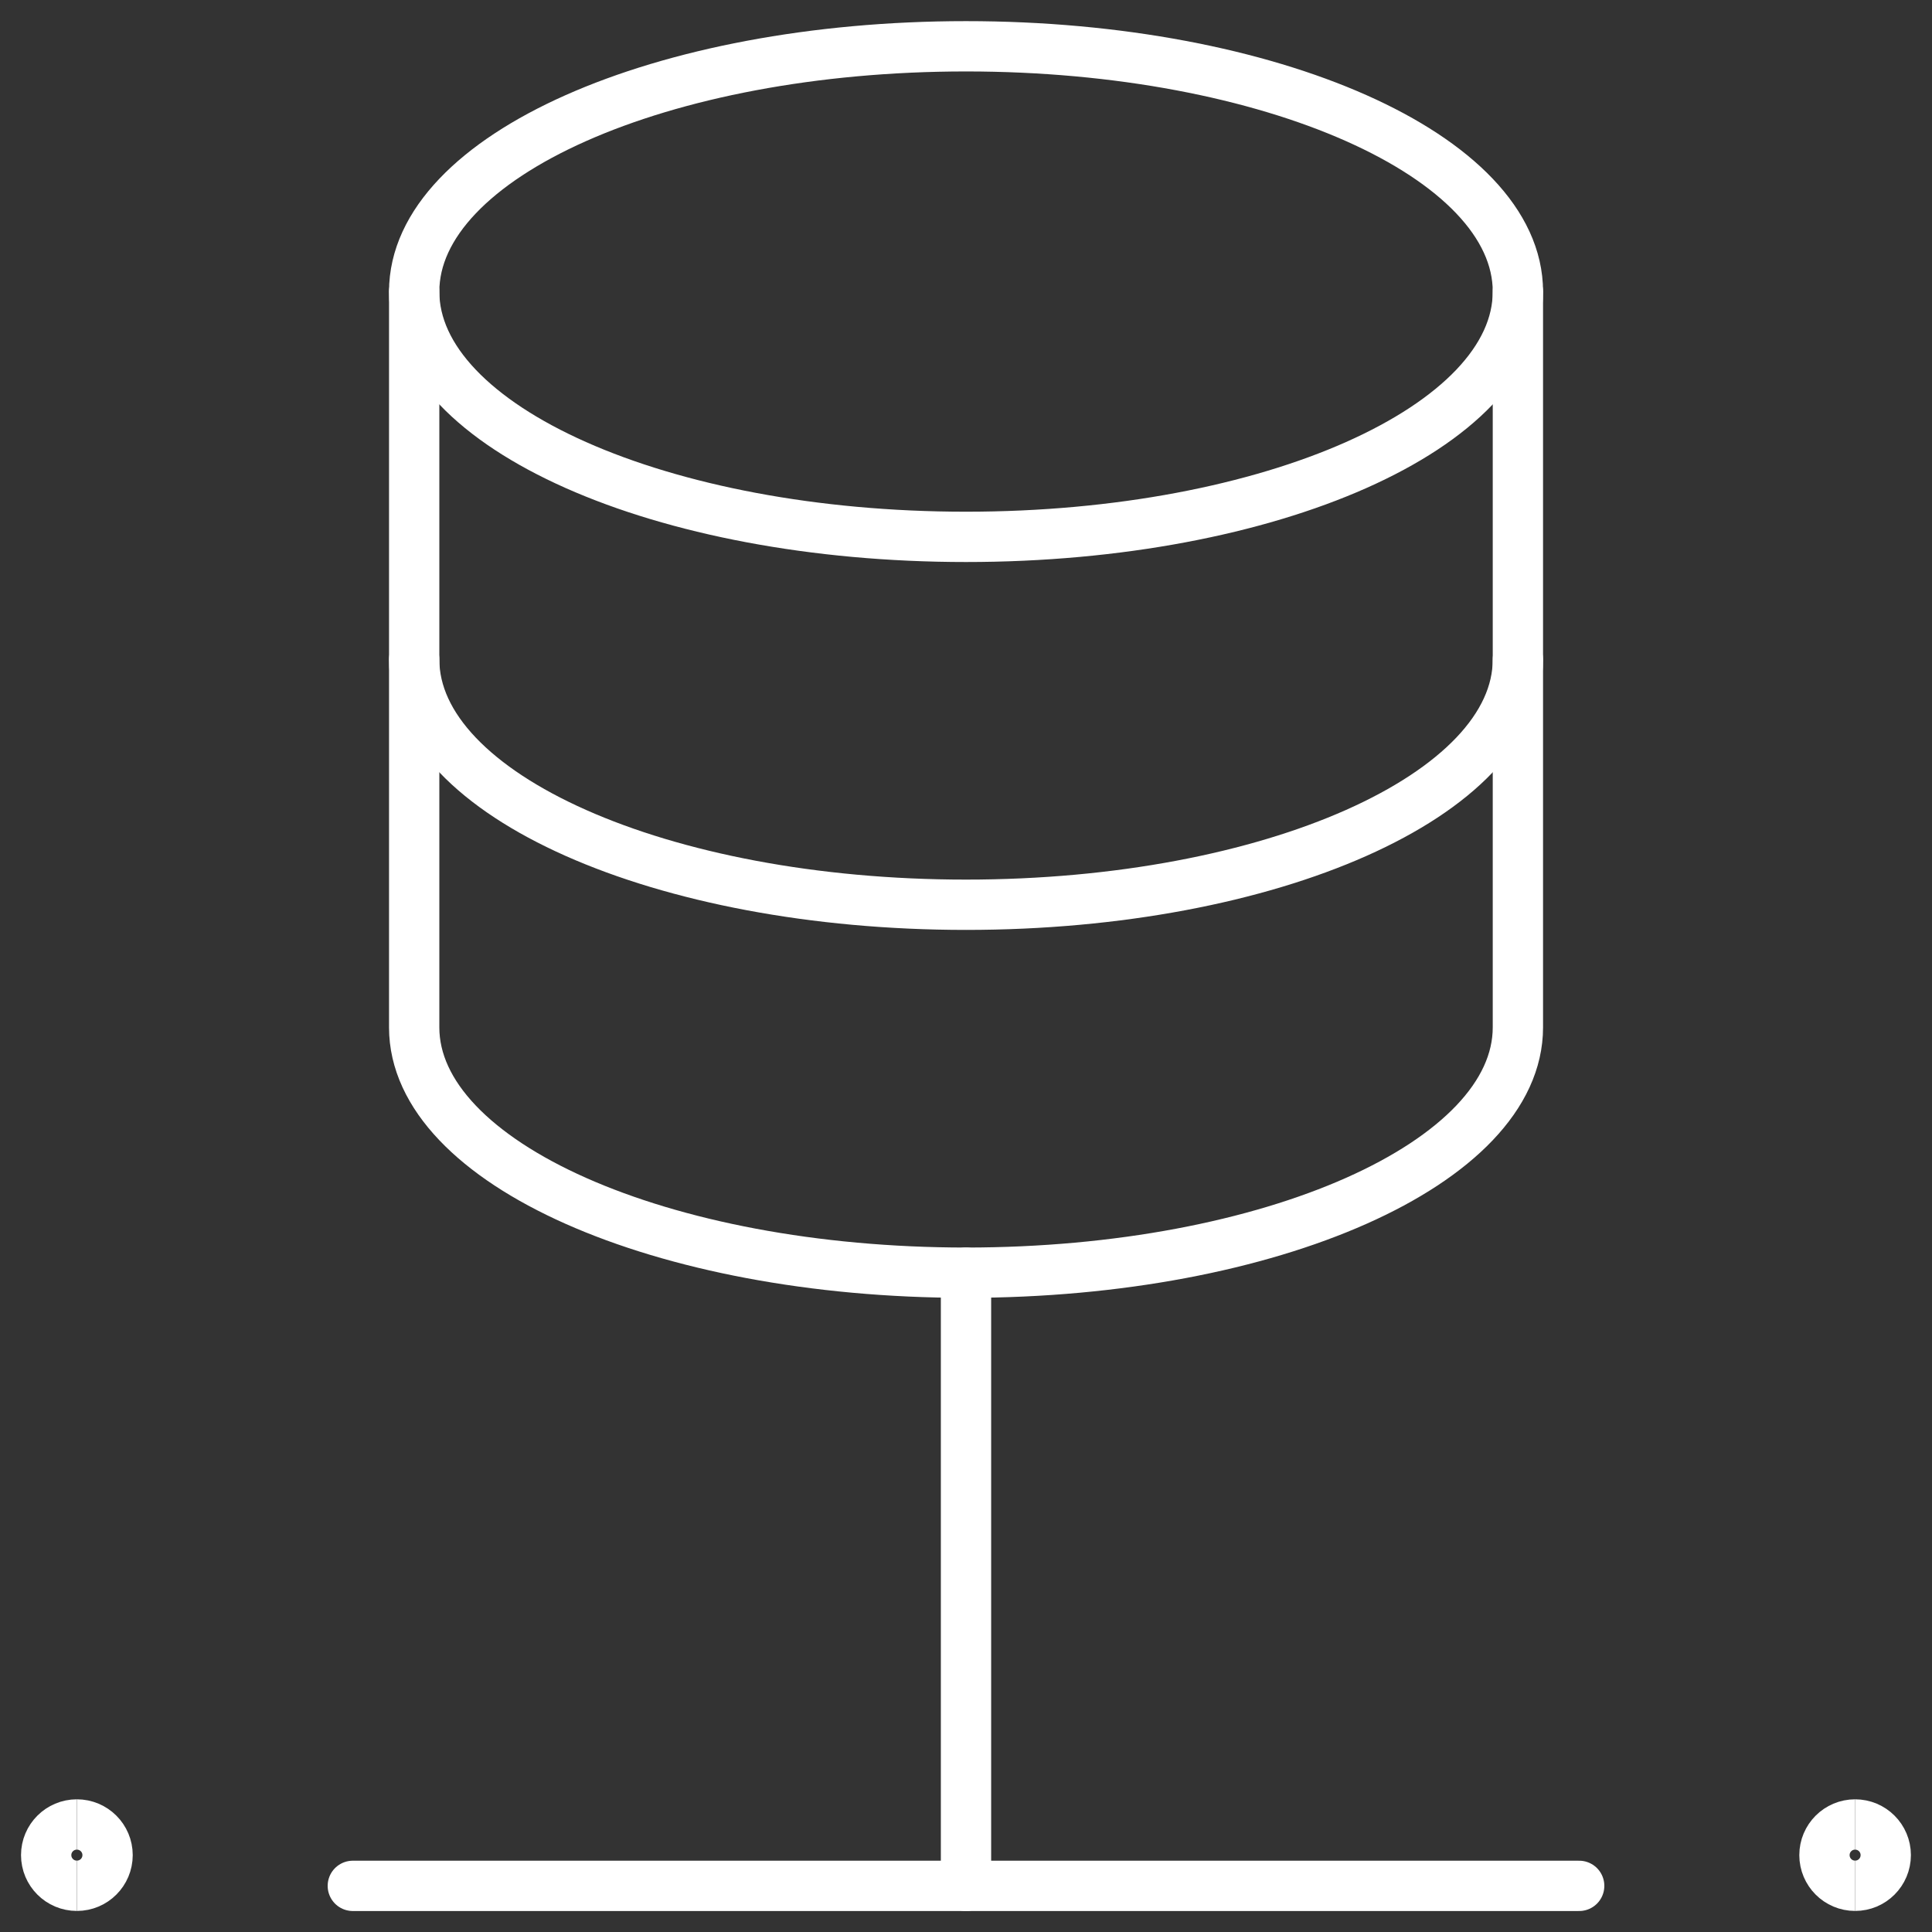
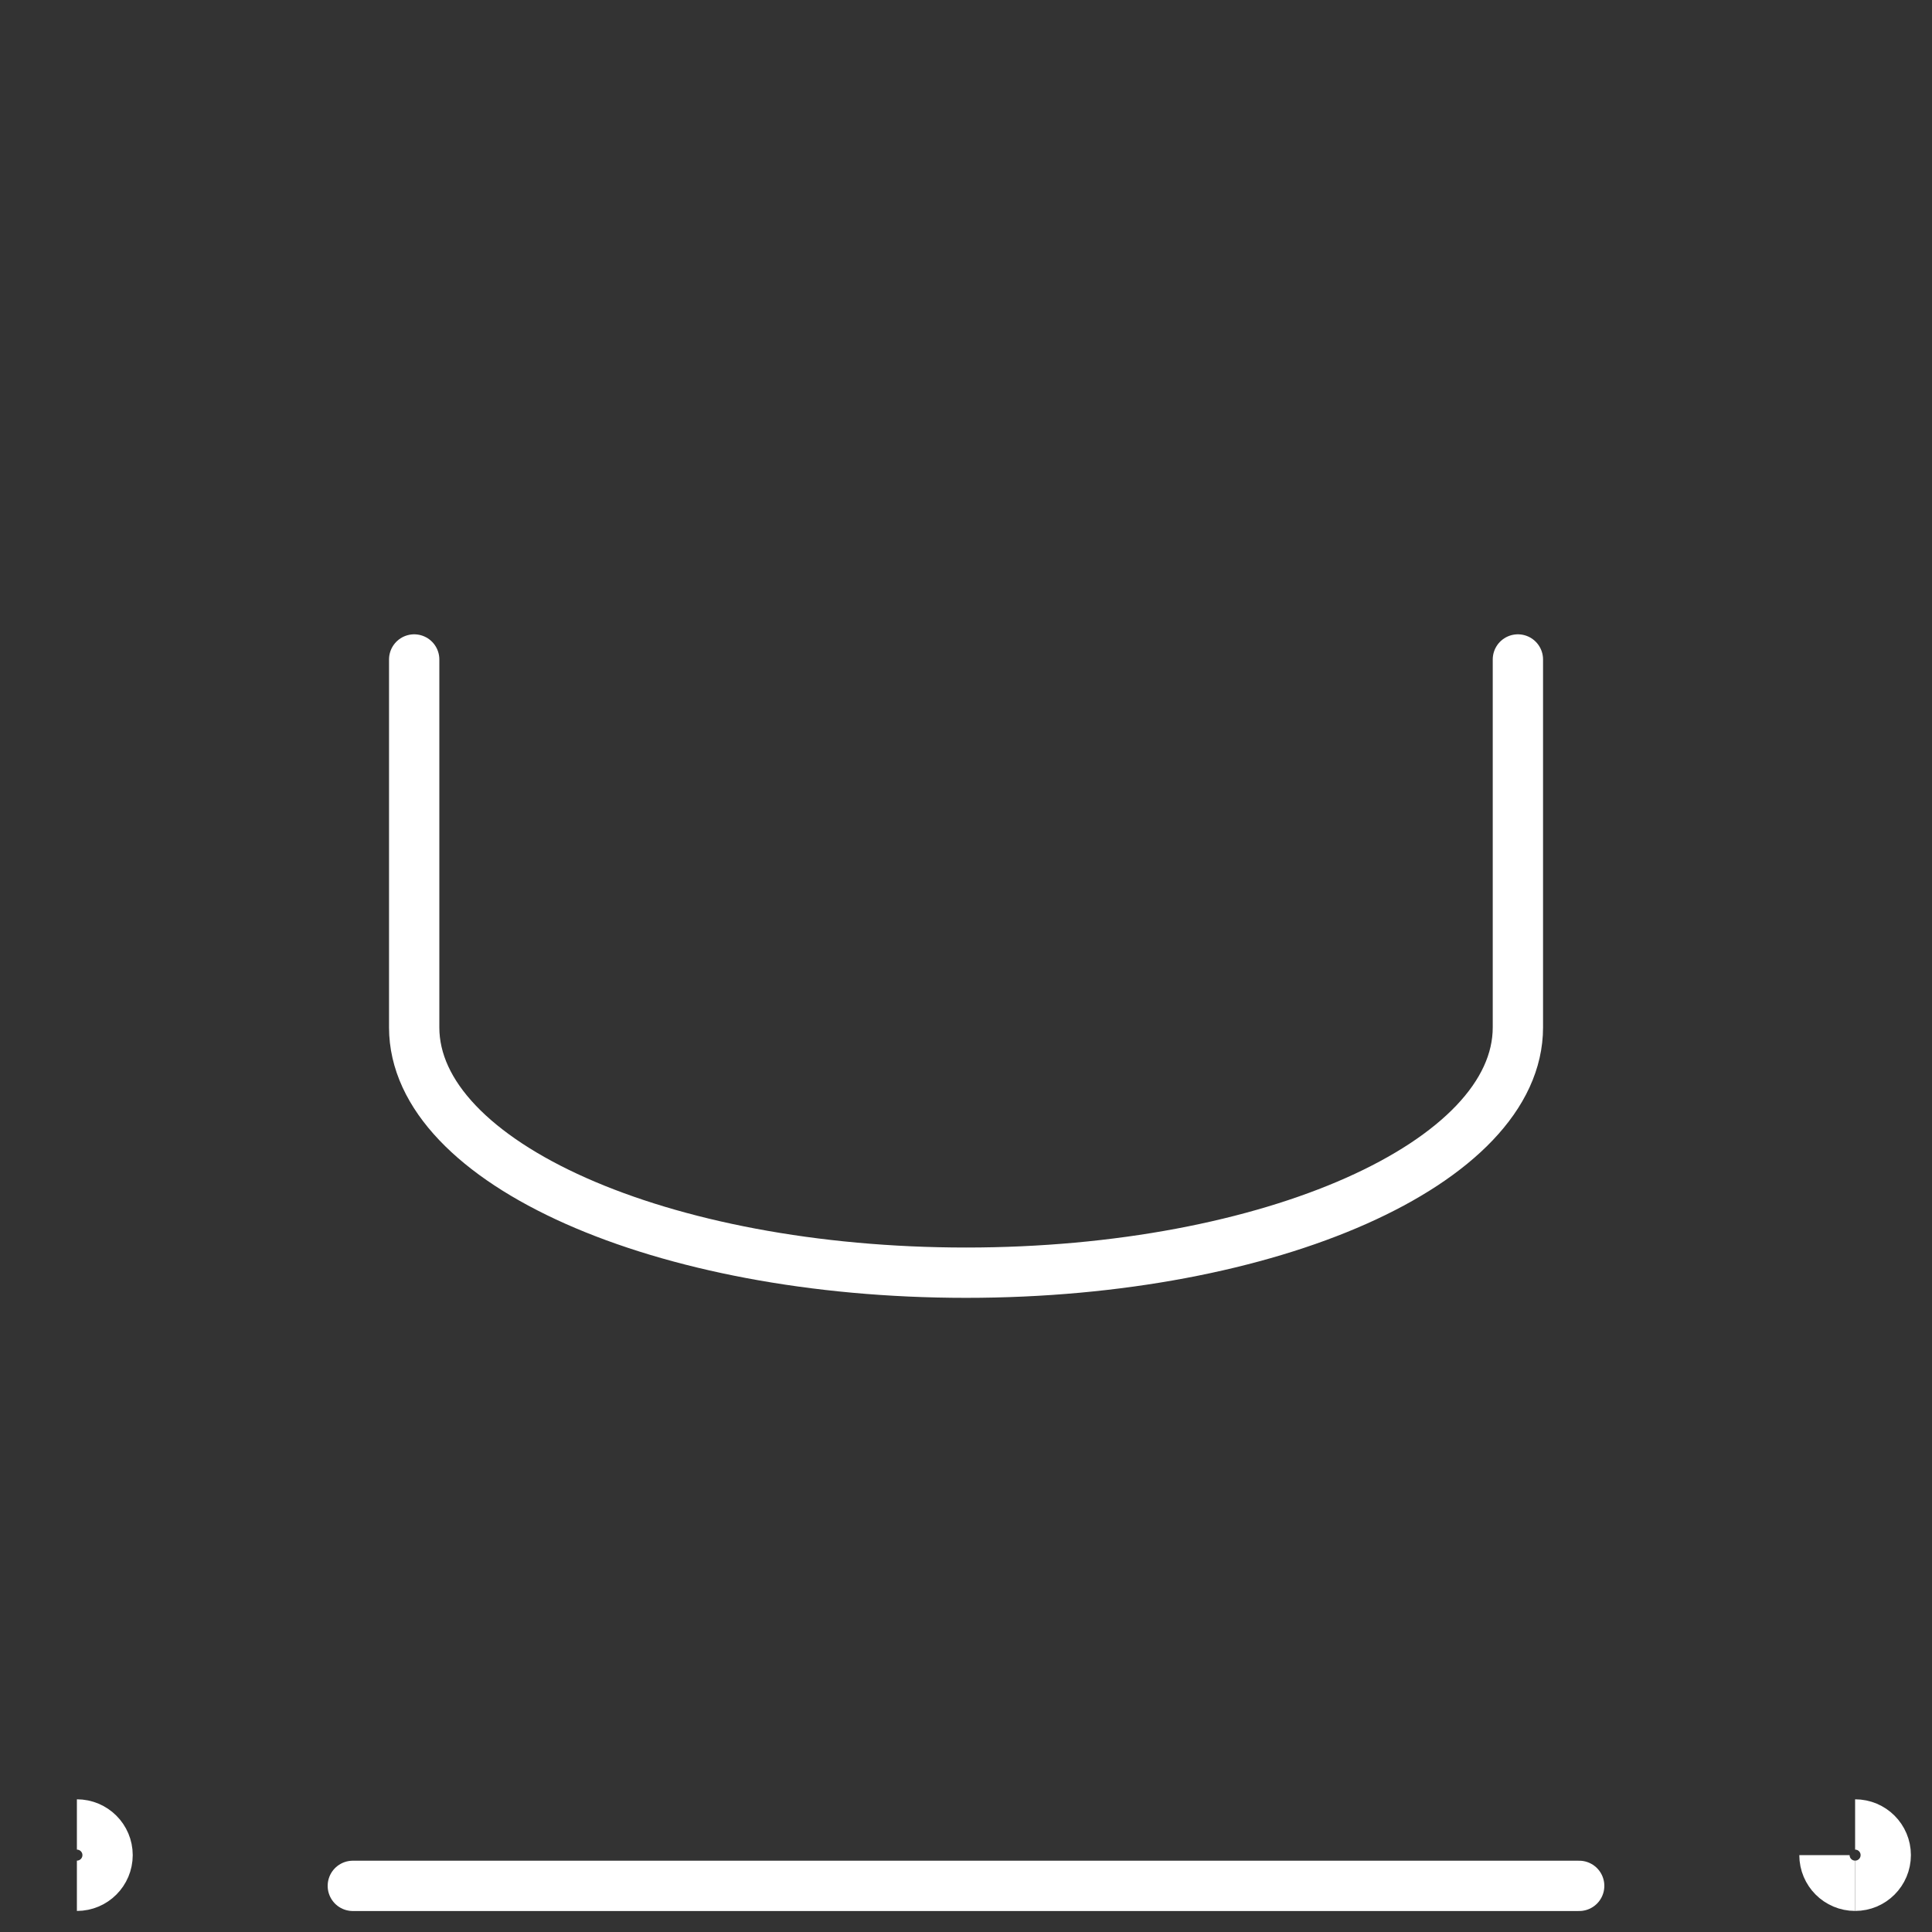
<svg xmlns="http://www.w3.org/2000/svg" width="50" height="50" viewBox="0 0 50 50" fill="none">
  <rect x="0" y="0" width="50" height="50" fill="#333333" stroke="none" />
  <g clip-path="url(#clip0_1130_884)">
-     <path d="M25 32.937V48.806" stroke="white" stroke-width="1.302" stroke-linecap="round" stroke-linejoin="round" />
    <path d="M9.131 48.806H40.869" stroke="white" stroke-width="1.302" stroke-linecap="round" stroke-linejoin="round" />
-     <path d="M1.989 48.804C1.551 48.804 1.195 48.449 1.195 48.01C1.195 47.572 1.551 47.217 1.989 47.217" stroke="white" stroke-width="1.302" />
    <path d="M1.99 48.804C2.428 48.804 2.784 48.449 2.784 48.01C2.784 47.572 2.428 47.217 1.99 47.217" stroke="white" stroke-width="1.302" />
-     <path d="M48.01 48.804C47.572 48.804 47.217 48.449 47.217 48.01C47.217 47.572 47.572 47.217 48.01 47.217" stroke="white" stroke-width="1.302" />
+     <path d="M48.01 48.804C47.572 48.804 47.217 48.449 47.217 48.01" stroke="white" stroke-width="1.302" />
    <path d="M48.01 48.804C48.448 48.804 48.803 48.449 48.803 48.01C48.803 47.572 48.448 47.217 48.01 47.217" stroke="white" stroke-width="1.302" />
-     <path d="M25.001 13.894C32.889 13.894 39.283 11.052 39.283 7.546C39.283 4.04 32.889 1.198 25.001 1.198C17.113 1.198 10.719 4.04 10.719 7.546C10.719 11.052 17.113 13.894 25.001 13.894Z" stroke="white" stroke-width="1.302" stroke-linecap="round" stroke-linejoin="round" />
-     <path d="M10.719 7.546V17.067C10.719 20.573 17.113 23.415 25.001 23.415C32.889 23.415 39.283 20.573 39.283 17.067V7.546" stroke="white" stroke-width="1.302" stroke-linecap="round" stroke-linejoin="round" />
    <path d="M10.719 17.067V26.589C10.719 30.095 17.113 32.937 25.001 32.937C32.889 32.937 39.283 30.095 39.283 26.589V17.067" stroke="white" stroke-width="1.302" stroke-linecap="round" stroke-linejoin="round" />
  </g>
  <defs>
    <clipPath id="clip0_1130_884">
      <rect width="50" height="50" fill="white" />
    </clipPath>
  </defs>
</svg>